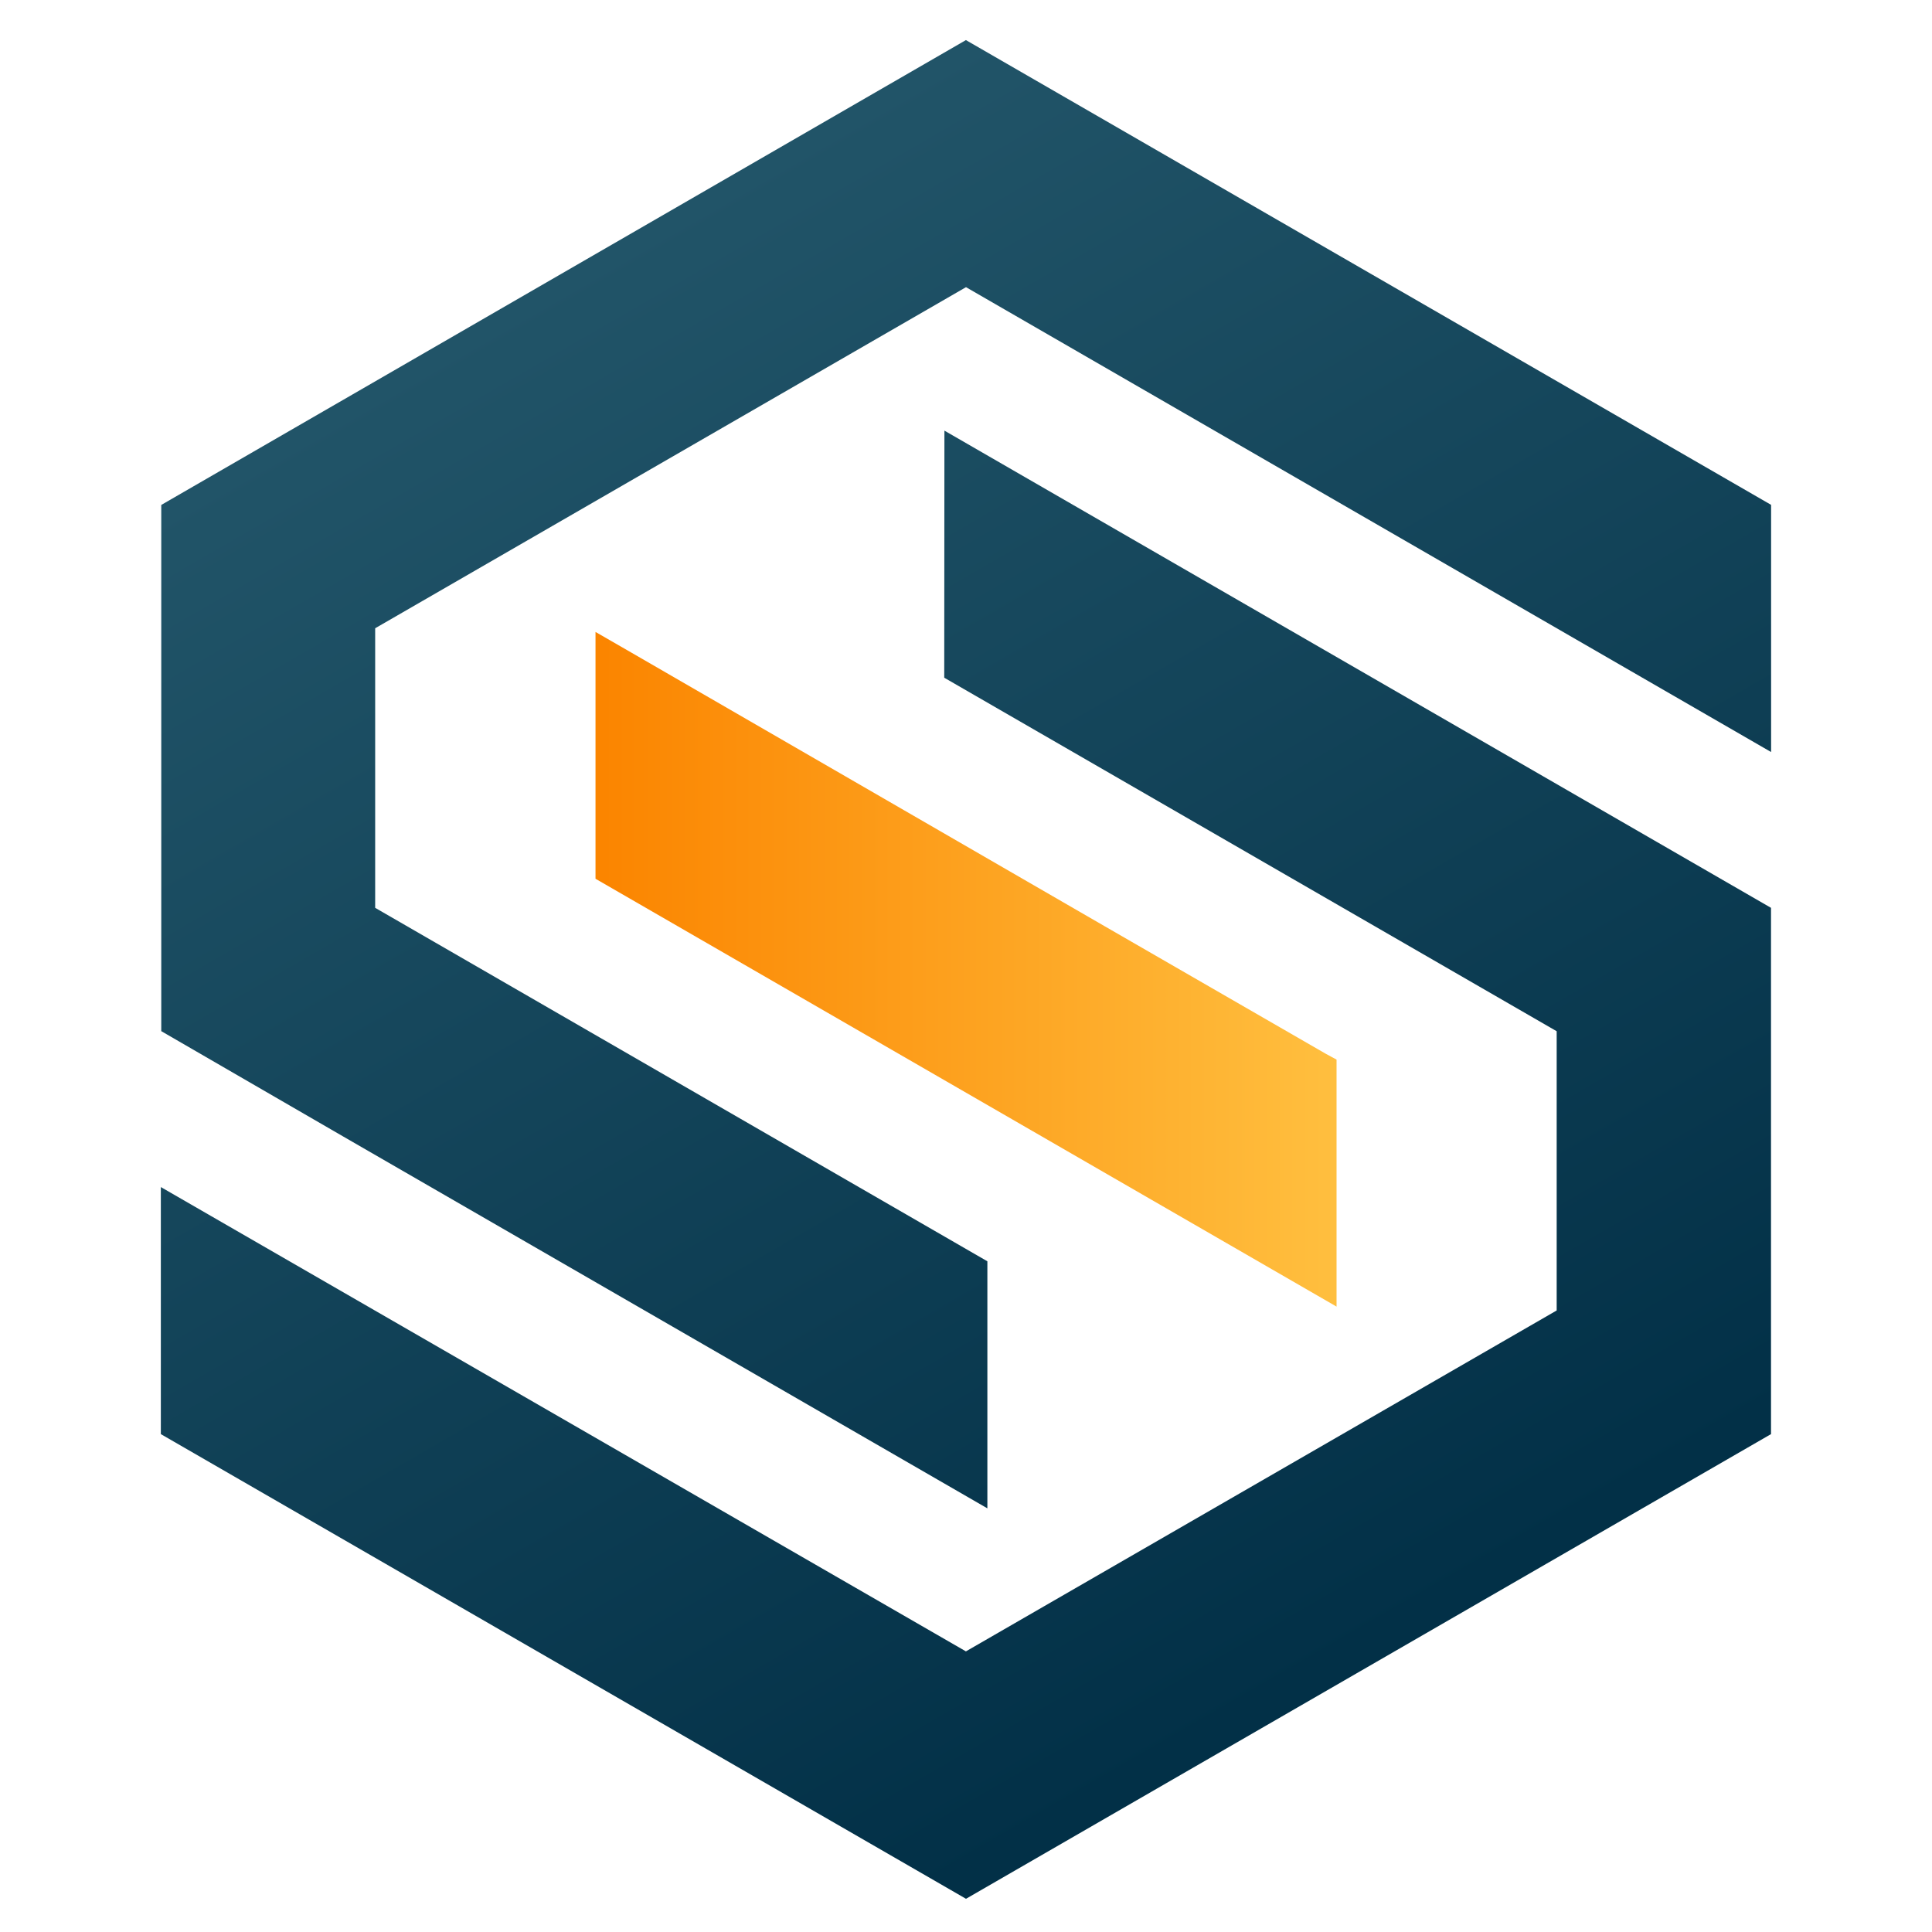
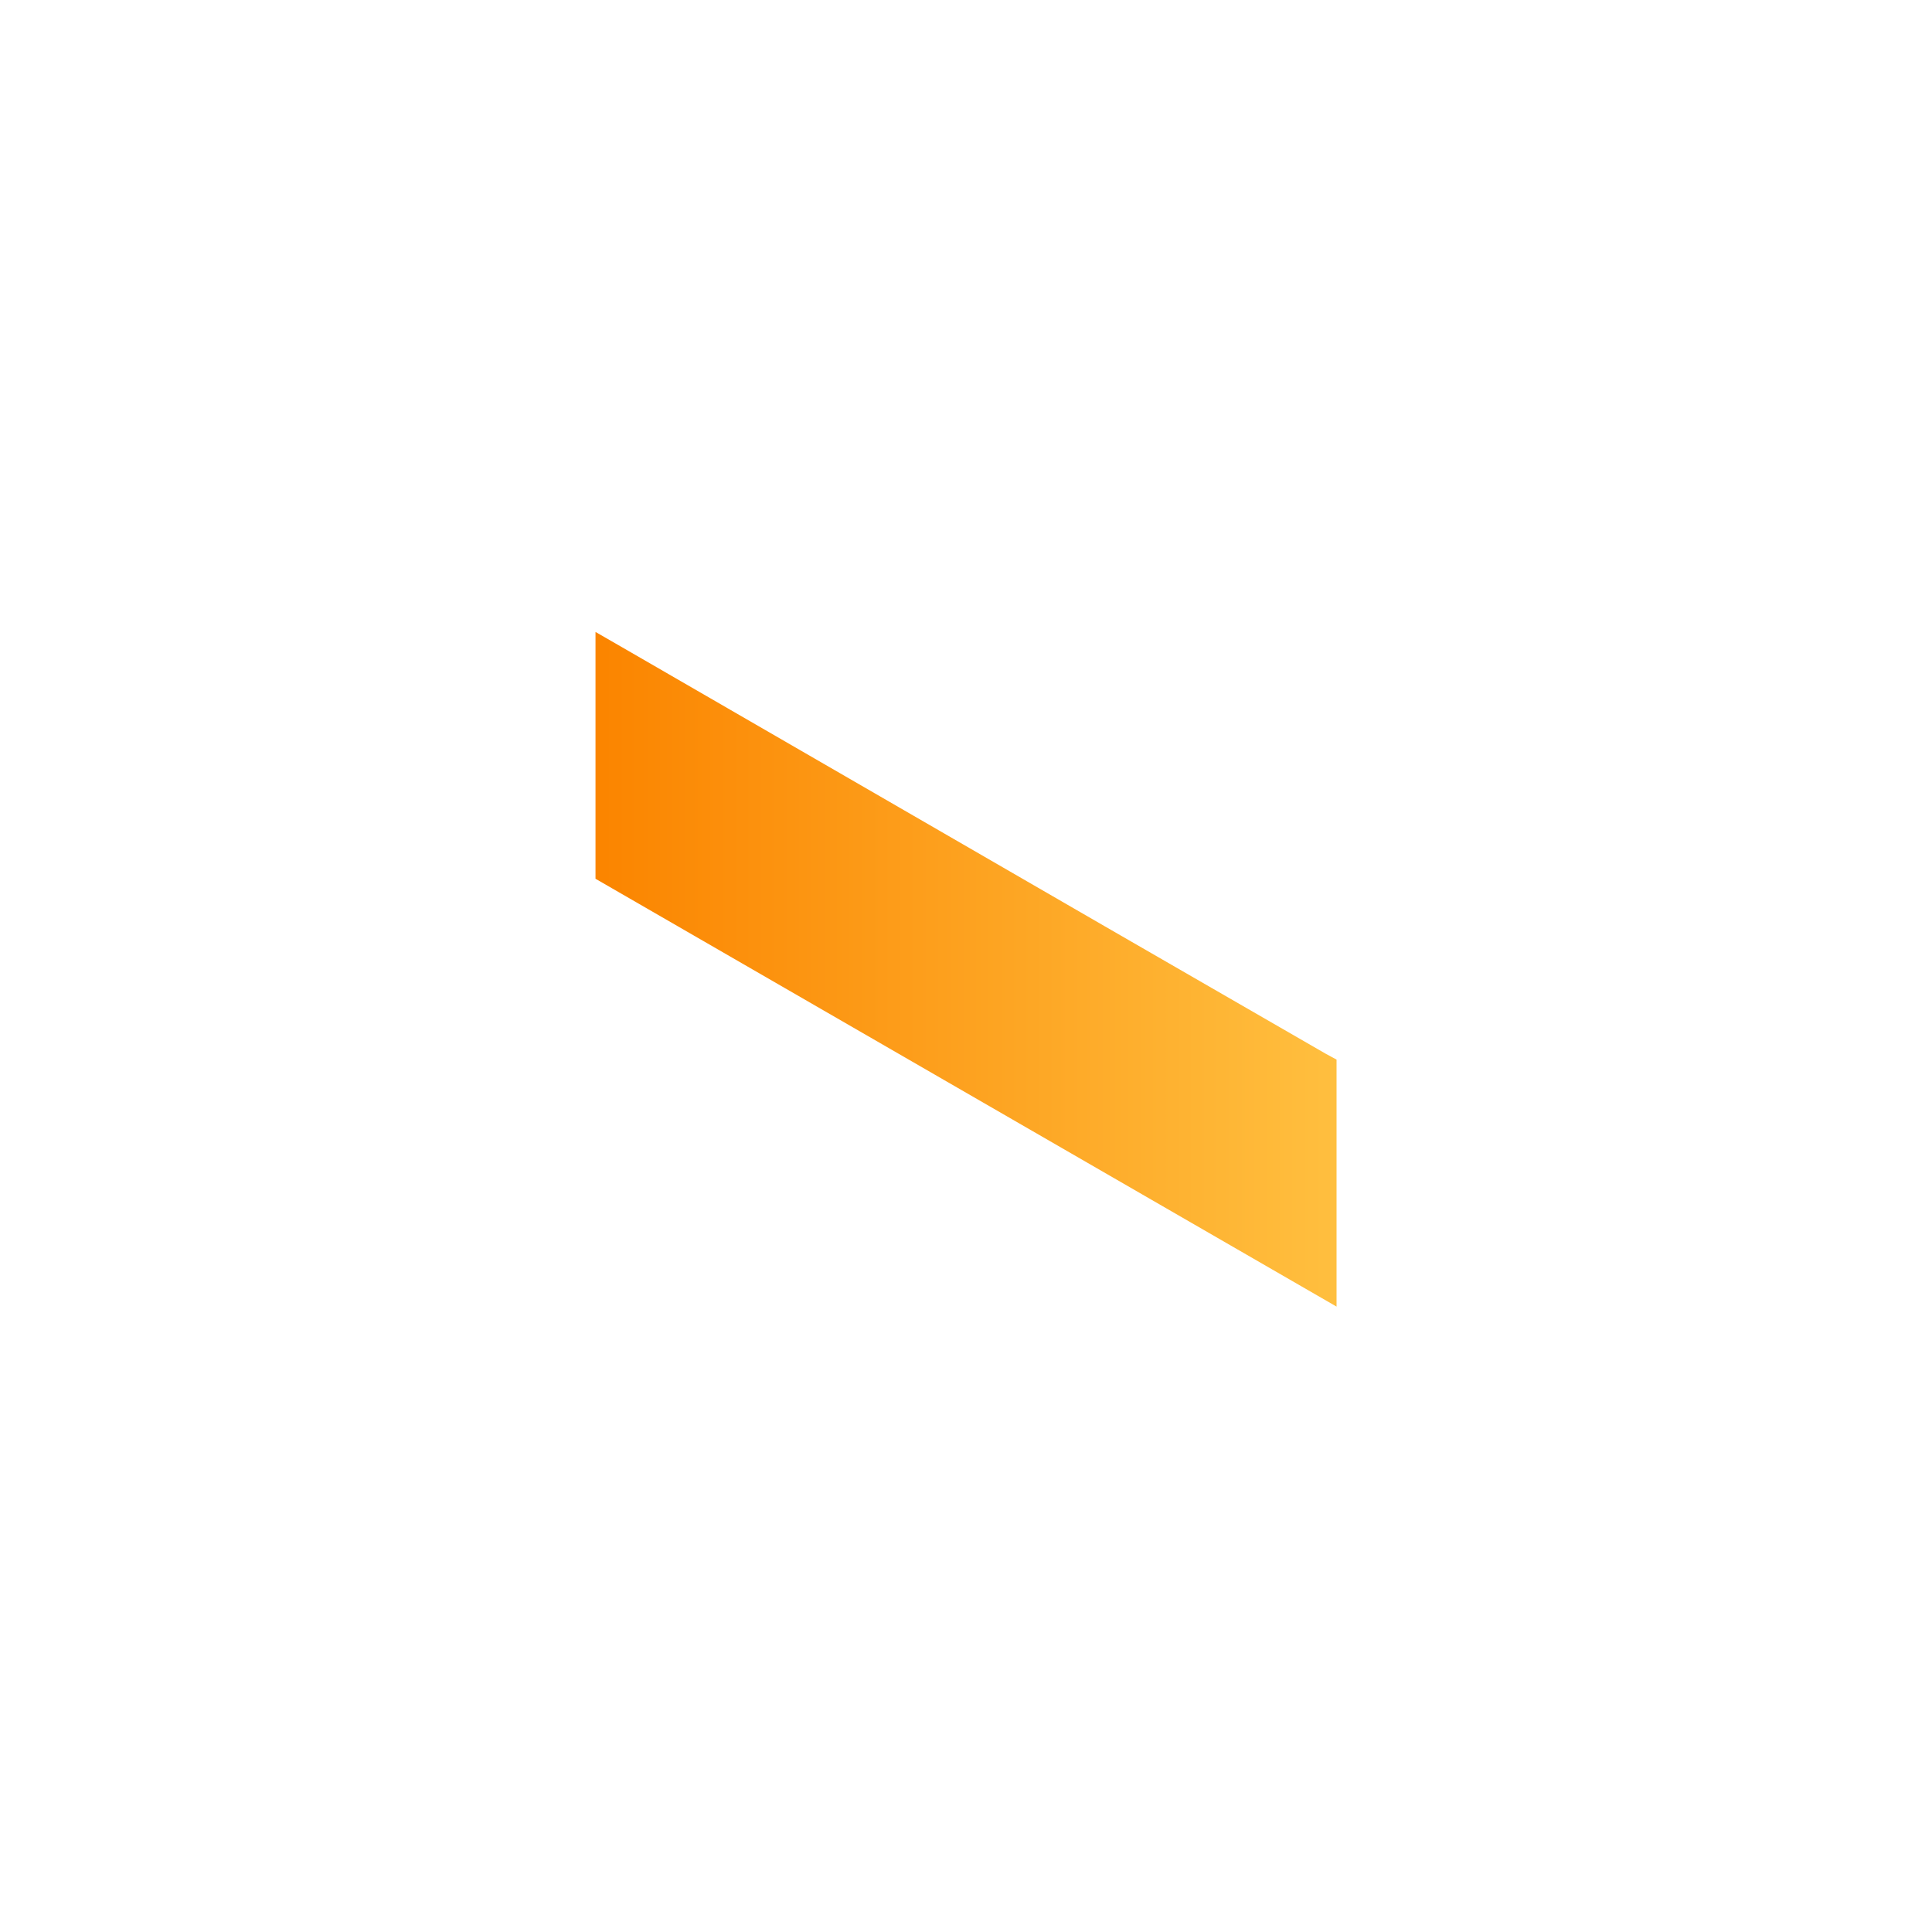
<svg xmlns="http://www.w3.org/2000/svg" width="64" height="64" viewBox="0 0 64 64" fill="none">
-   <path d="M58.67 16.724V24.912L32 9.513L12.428 20.812V30.073L32.708 41.782V49.966L11.354 37.639L5.342 34.158V16.727L31.997 1.328L58.67 16.724ZM31.279 22.45L51.567 34.161V43.411L31.997 54.704L5.328 39.323V47.507L32 62.9L58.667 47.507V30.073L31.285 14.265L31.279 22.45Z" fill="url(#paint0_linear_487_3)" />
  <path fill-rule="evenodd" clip-rule="evenodd" d="M43.917 34.907C39.027 32.09 34.14 29.267 29.254 26.439L20.8 21.552L19.727 20.934V29.11L44.275 43.283V35.101L43.917 34.907Z" fill="url(#paint1_linear_487_3)" />
  <defs>
    <linearGradient id="paint0_linear_487_3" x1="45.329" y1="55.205" x2="18.669" y2="9.026" gradientUnits="userSpaceOnUse">
      <stop offset="0.01" stop-color="#023047" />
      <stop offset="1" stop-color="#215468" />
    </linearGradient>
    <linearGradient id="paint1_linear_487_3" x1="19.727" y1="32.107" x2="44.275" y2="32.107" gradientUnits="userSpaceOnUse">
      <stop offset="0.01" stop-color="#FB8500" />
      <stop offset="1" stop-color="#FFBF3F" />
    </linearGradient>
  </defs>
</svg>